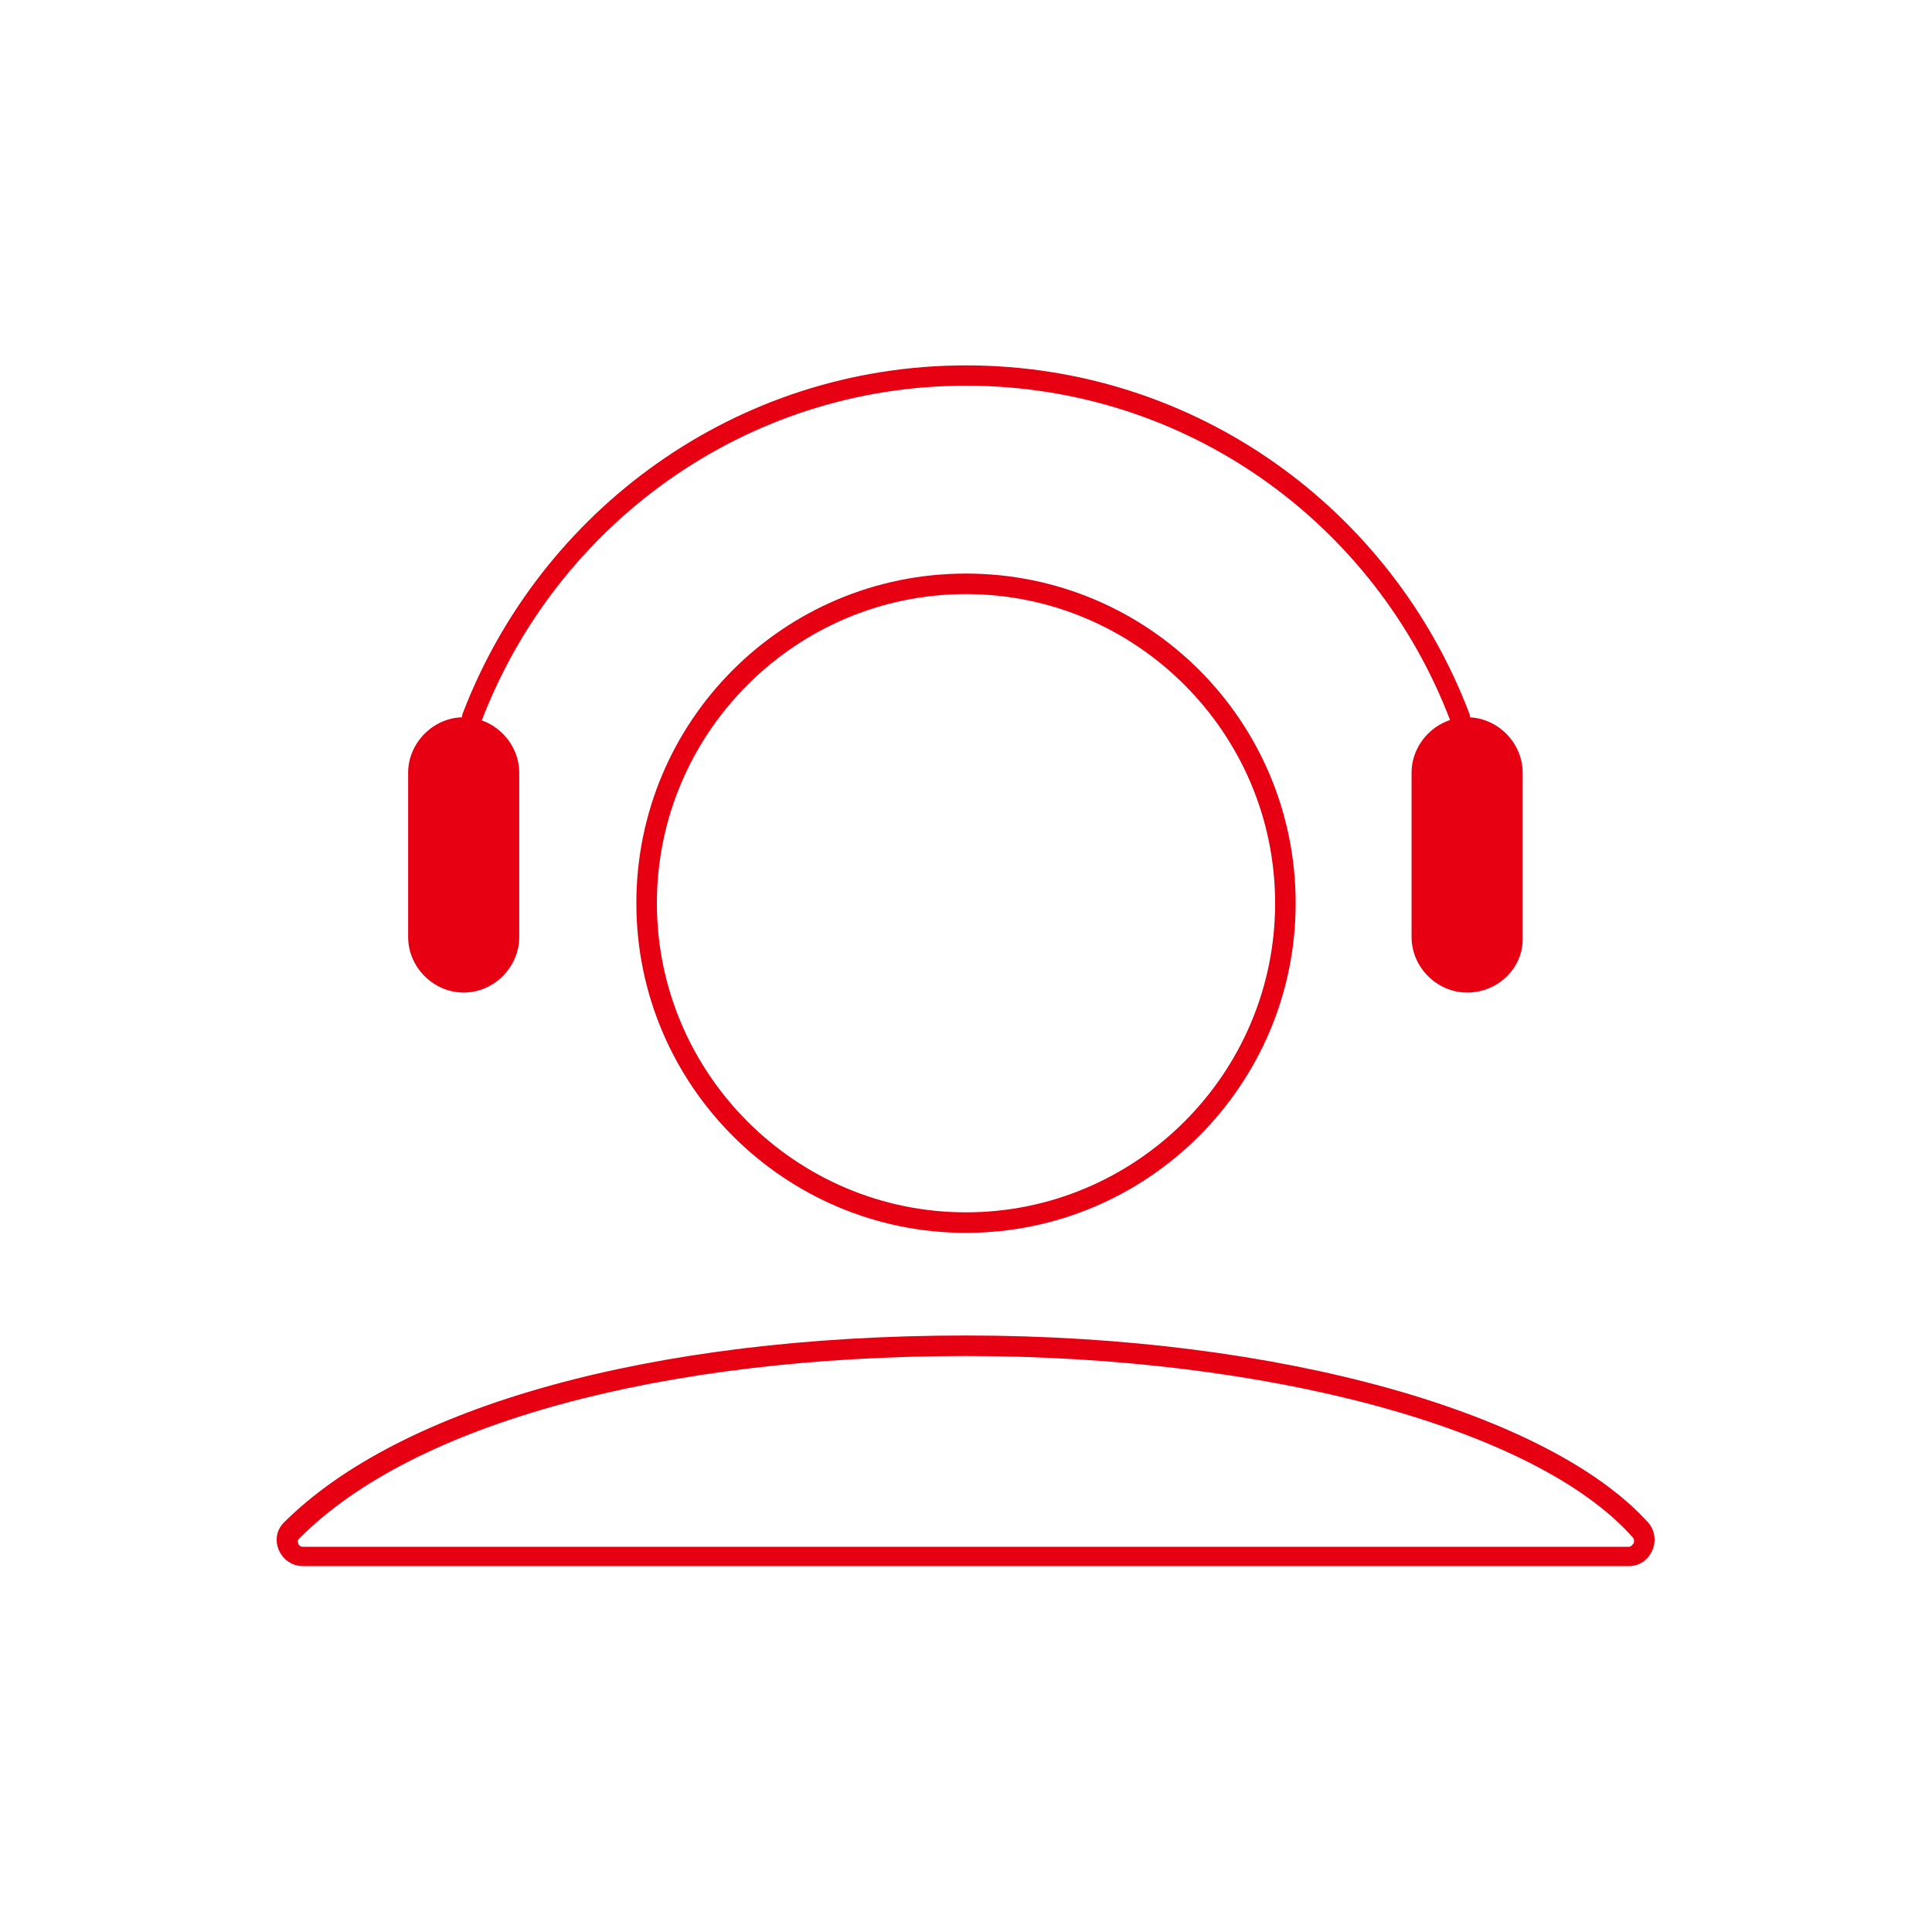
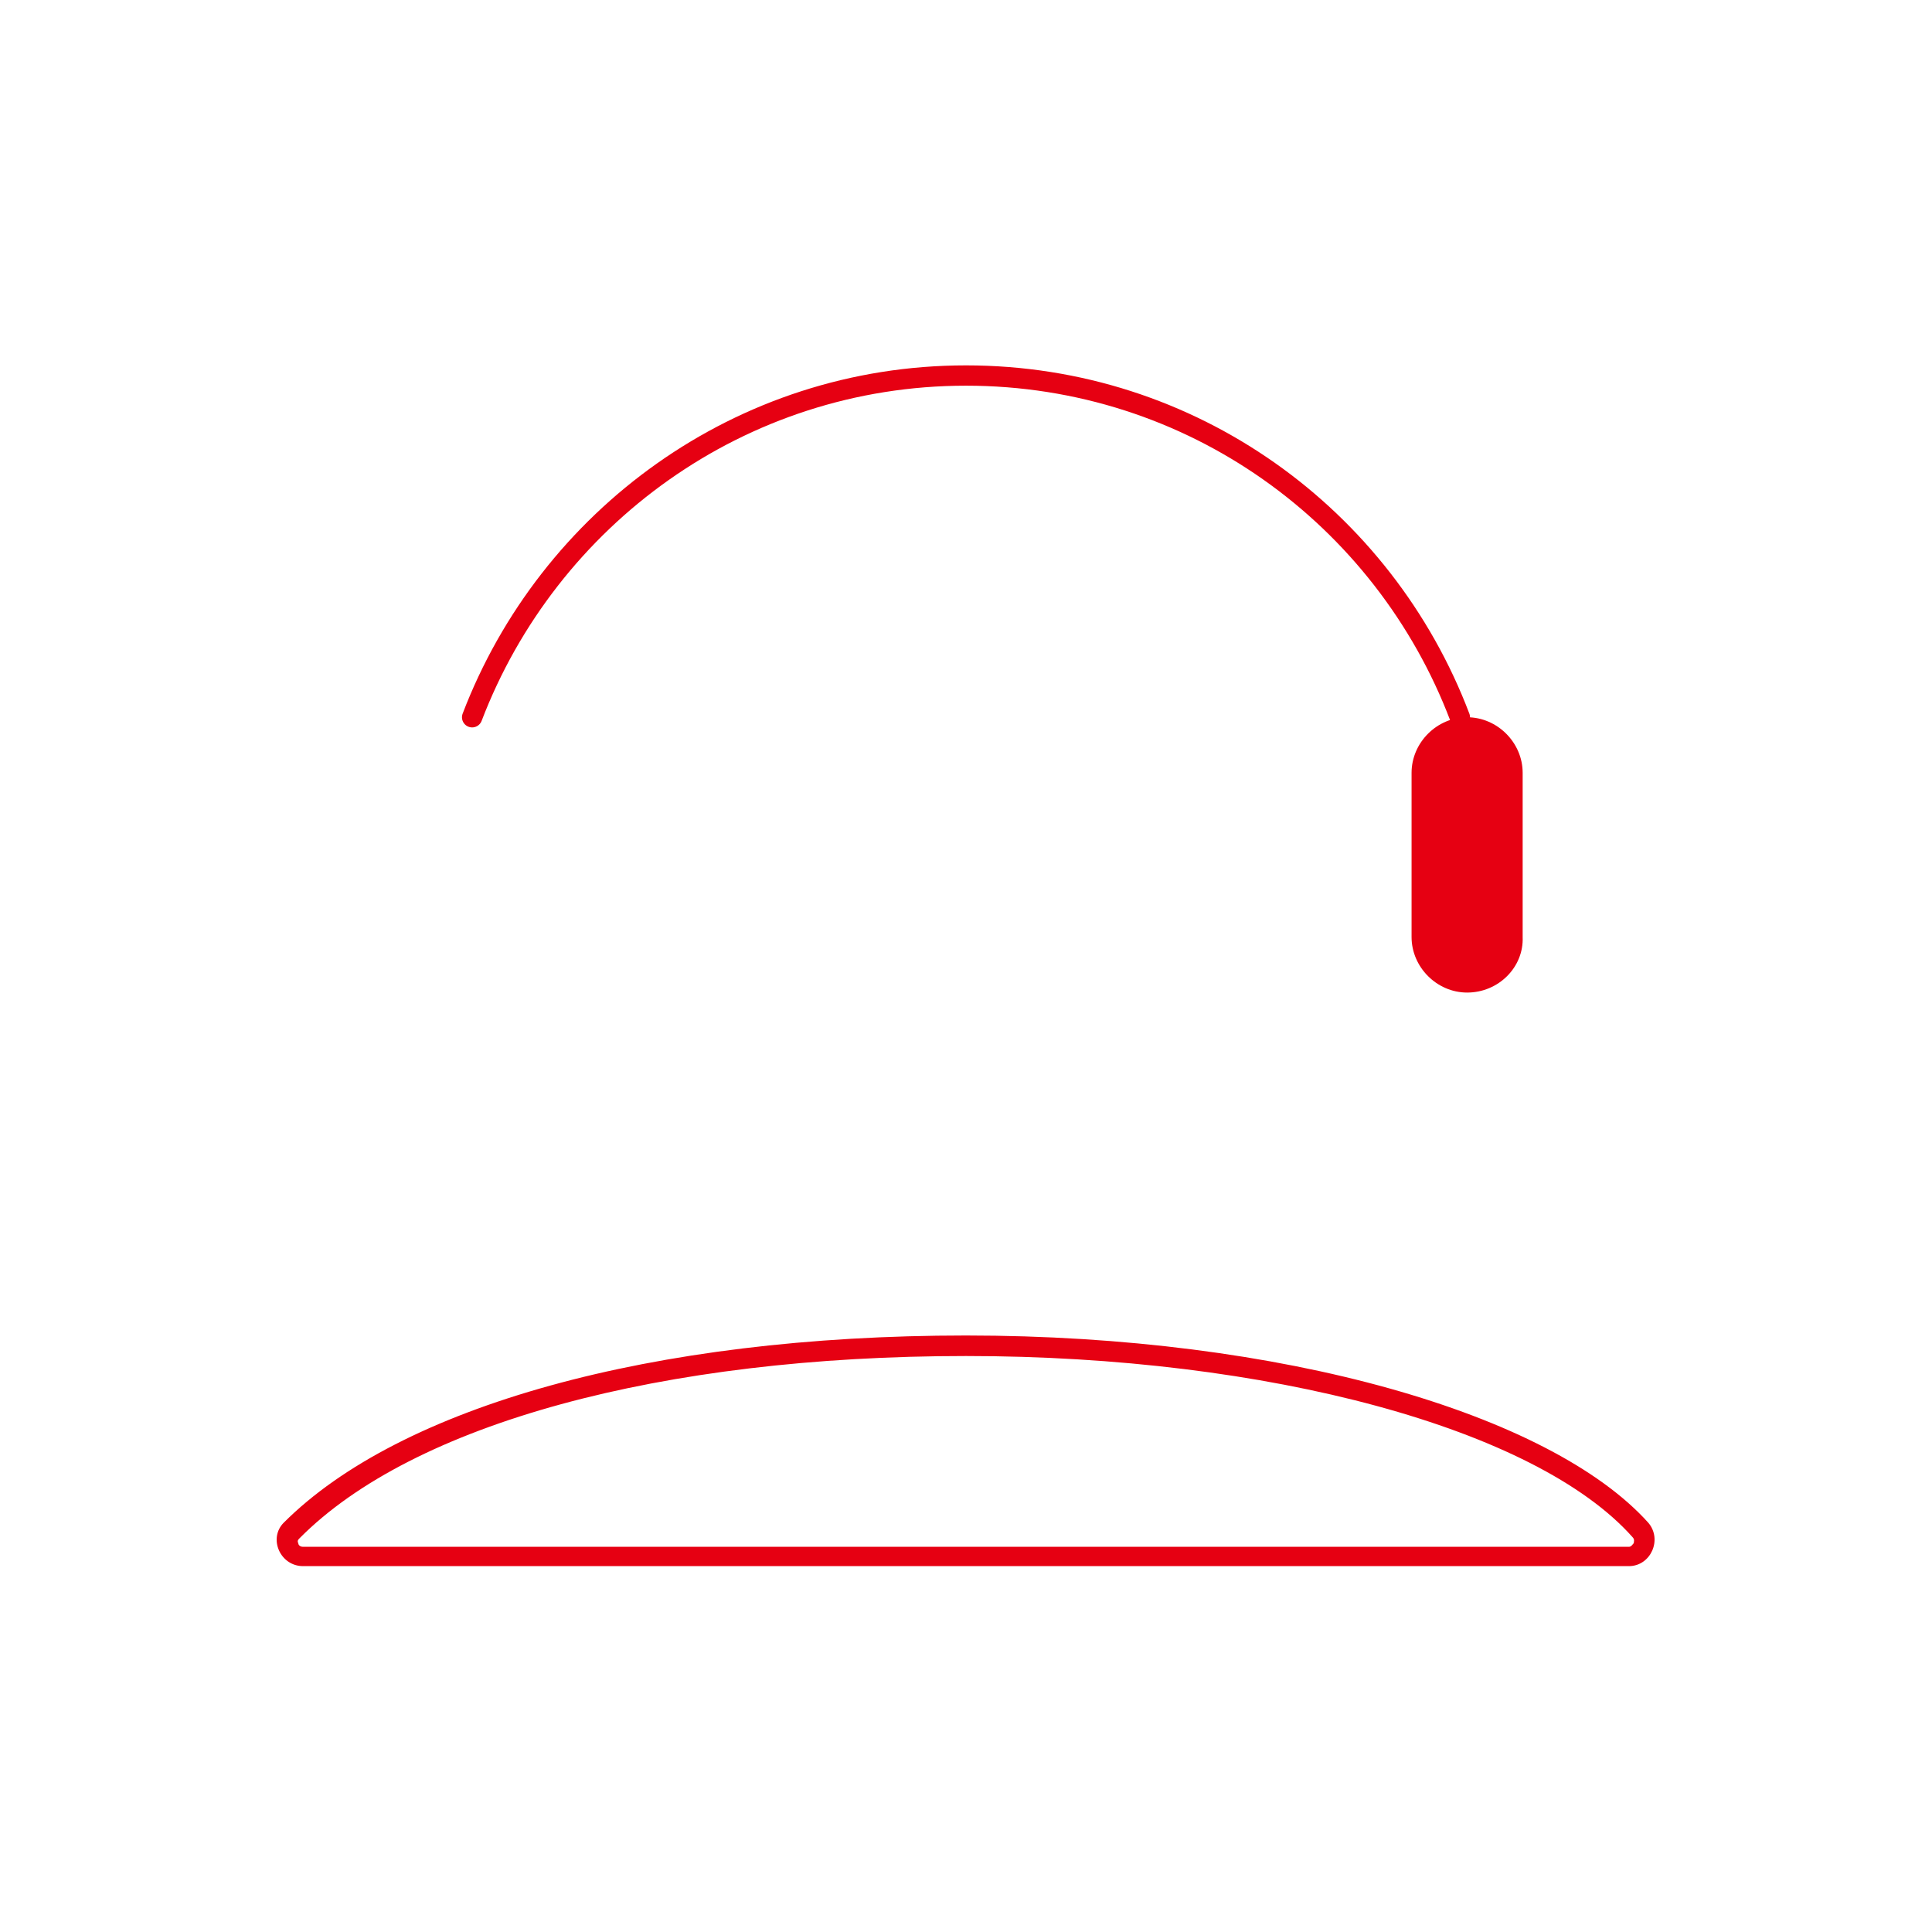
<svg xmlns="http://www.w3.org/2000/svg" version="1.1" x="0px" y="0px" viewBox="0 0 160 160" style="enable-background:new 0 0 160 160;" xml:space="preserve">
  <style type="text/css">
	.st0{fill:#E60012;}
	.st1{clip-path:url(#SVGID_2_);fill:#85898C;}
	.st2{fill:#85898C;}
	.st3{clip-path:url(#SVGID_4_);fill:#85898C;}
	.st4{clip-path:url(#SVGID_6_);fill:#85898C;}
	.st5{fill-rule:evenodd;clip-rule:evenodd;fill:#9FA3A6;}
	.st6{fill:#9FA3A6;}
	.st7{fill-rule:evenodd;clip-rule:evenodd;fill:#040000;}
	.st8{fill:#040000;}
	.st9{fill:none;stroke:#FFFFFF;stroke-miterlimit:10;}
	.st10{fill:#FFFFFF;}
	.st11{fill:#FFFFFF;stroke:#000000;stroke-width:9;stroke-linecap:round;stroke-linejoin:round;stroke-miterlimit:10;}
	.st12{fill-rule:evenodd;clip-rule:evenodd;fill:#FFFFFF;}
	.st13{fill:#303233;}
	.st14{fill-rule:evenodd;clip-rule:evenodd;fill:#303233;}
	.st15{fill-rule:evenodd;clip-rule:evenodd;fill:#E60012;}
	.st16{fill:#231815;}
	.st17{fill:none;stroke:#231815;stroke-width:4;stroke-linecap:round;stroke-linejoin:round;stroke-miterlimit:10;}
	.st18{fill:none;stroke:#E60012;stroke-width:1.687;stroke-linecap:round;stroke-linejoin:round;stroke-miterlimit:10;}
	.st19{opacity:0.54;}
	.st20{fill:none;stroke:#CCCCCC;stroke-width:0.486;stroke-miterlimit:10;}
	.st21{fill:none;stroke:#231815;stroke-width:4;stroke-linecap:round;stroke-miterlimit:10;}
	.st22{fill:none;stroke:#231815;stroke-width:5.219;stroke-linecap:round;stroke-miterlimit:10;}
	.st23{fill:none;stroke:#E60012;stroke-width:1.609;stroke-linecap:round;stroke-miterlimit:10;}
	.st24{fill:none;stroke:#E60012;stroke-width:1.605;stroke-linecap:round;stroke-miterlimit:10;}
	.st25{fill:none;stroke:#231815;stroke-width:2;stroke-linecap:round;stroke-miterlimit:10;}
	.st26{fill:none;stroke:#E60012;stroke-width:1.682;stroke-linecap:round;stroke-miterlimit:10;}
	.st27{fill:none;stroke:#E60012;stroke-width:1.553;stroke-linecap:round;stroke-miterlimit:10;}
	.st28{fill:#919699;}
	.st29{fill:none;stroke:#E60012;stroke-width:2.019;stroke-linecap:round;stroke-miterlimit:10;}
	.st30{fill:none;stroke:#E60012;stroke-width:1.526;stroke-linecap:round;stroke-miterlimit:10;}
	.st31{fill:none;stroke:#E60012;stroke-width:1.701;stroke-linecap:round;stroke-miterlimit:10;}
	.st32{fill:none;stroke:#E60012;stroke-width:1.772;stroke-linecap:round;stroke-miterlimit:10;}
	.st33{fill:none;stroke:#E60012;stroke-width:2;stroke-linecap:round;stroke-miterlimit:10;}
</style>
  <g id="图层_1">
</g>
  <g id="图层_2">
    <g>
-       <path class="st0" d="M38.4,82.2L38.4,82.2c-2.5,0-4.6-2.1-4.6-4.6V64c0-2.5,2.1-4.6,4.6-4.6h0c2.5,0,4.6,2.1,4.6,4.6v13.6    C43,80.1,40.9,82.2,38.4,82.2z" />
      <path class="st0" d="M121.5,82.2L121.5,82.2c-2.5,0-4.6-2.1-4.6-4.6V64c0-2.5,2.1-4.6,4.6-4.6h0c2.5,0,4.6,2.1,4.6,4.6v13.6    C126.2,80.1,124.1,82.2,121.5,82.2z" />
      <g>
-         <path class="st0" d="M80,49.2c14.1,0,25.6,11.5,25.6,25.6S94.1,100.4,80,100.4c-14.1,0-25.6-11.5-25.6-25.6S65.9,49.2,80,49.2      M80,47.5c-15.1,0-27.3,12.2-27.3,27.3S65,102.1,80,102.1s27.3-12.2,27.3-27.3S95.1,47.5,80,47.5L80,47.5z" />
-       </g>
+         </g>
      <path class="st26" d="M39.1,59.4C45.4,42.9,61.3,31.1,80,31.1c18.7,0,34.6,11.7,40.9,28.3" />
      <g>
        <path class="st0" d="M80,112.3c25,0,47.2,6,55.2,15c0.2,0.2,0.1,0.4,0.1,0.5c-0.1,0.1-0.2,0.3-0.4,0.3H25.1     c-0.3,0-0.4-0.2-0.4-0.3c-0.1-0.2,0-0.3,0.1-0.4C34.2,117.9,54.8,112.3,80,112.3 M80,110.6c-26.1,0-46.9,5.9-56.5,15.5     c-1.3,1.3-0.3,3.6,1.6,3.6h109.8c1.8,0,2.8-2.2,1.6-3.6C128.4,117.1,106.2,110.6,80,110.6L80,110.6z" />
      </g>
    </g>
  </g>
</svg>